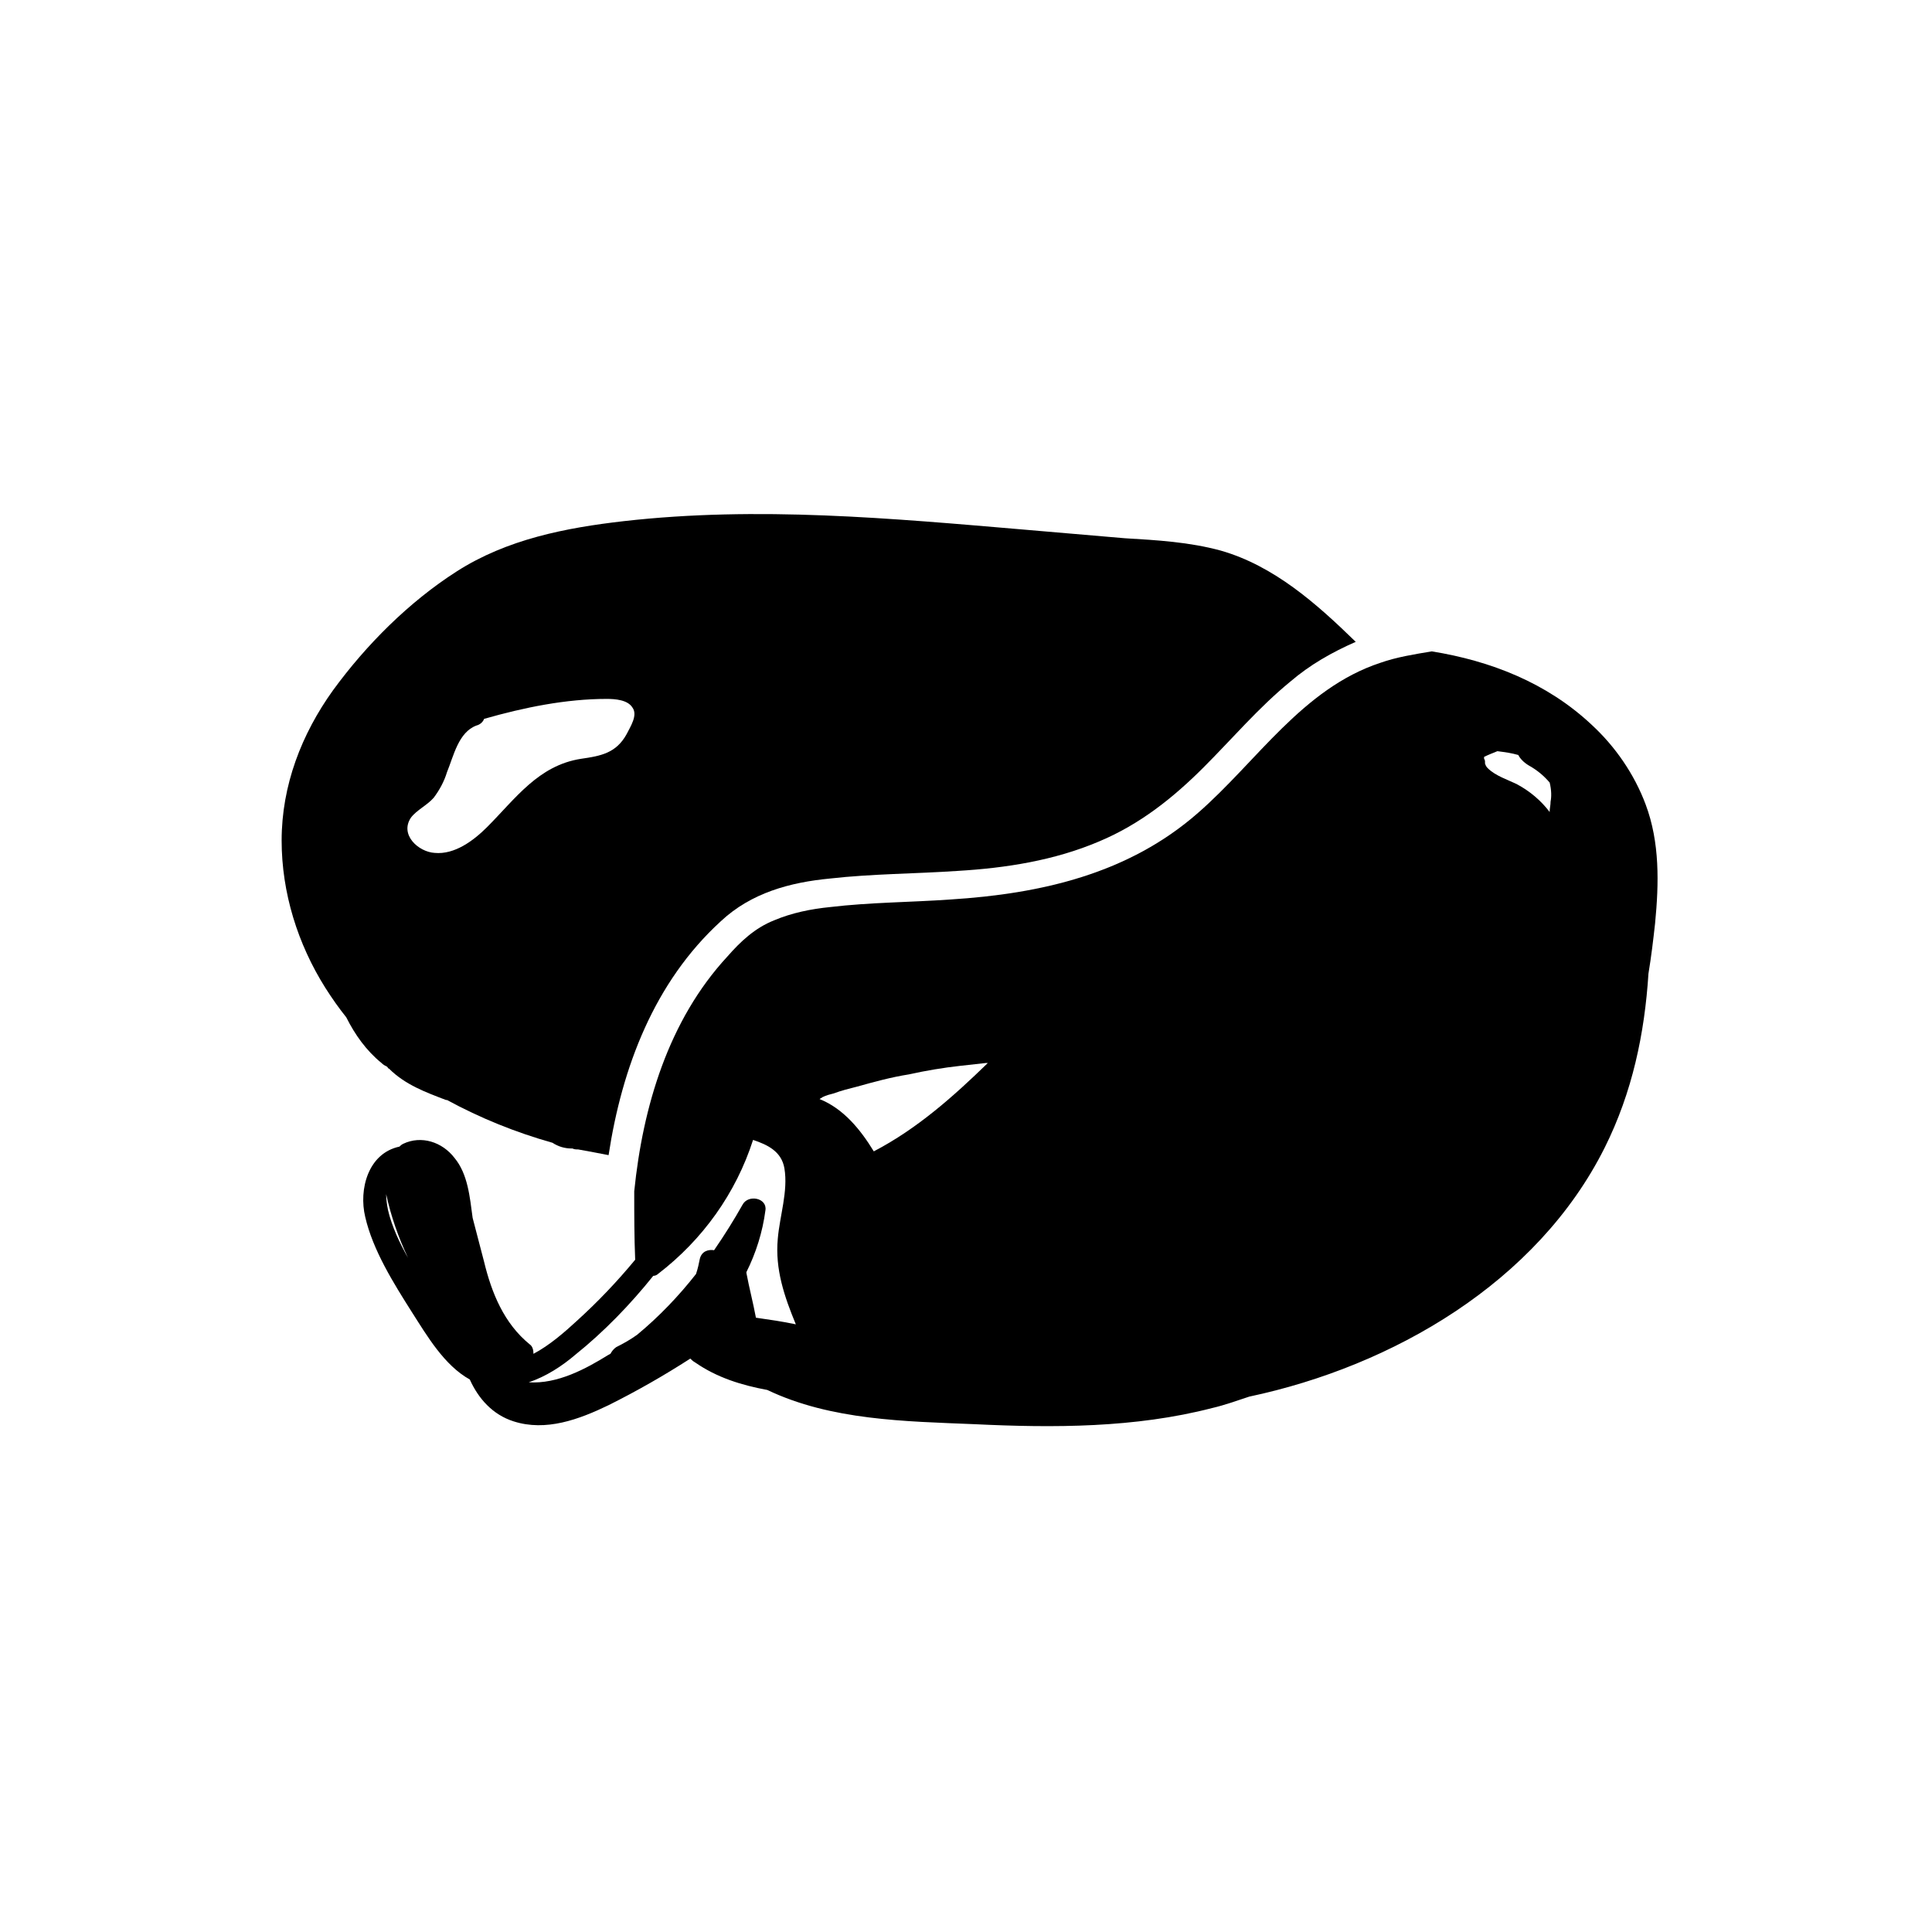
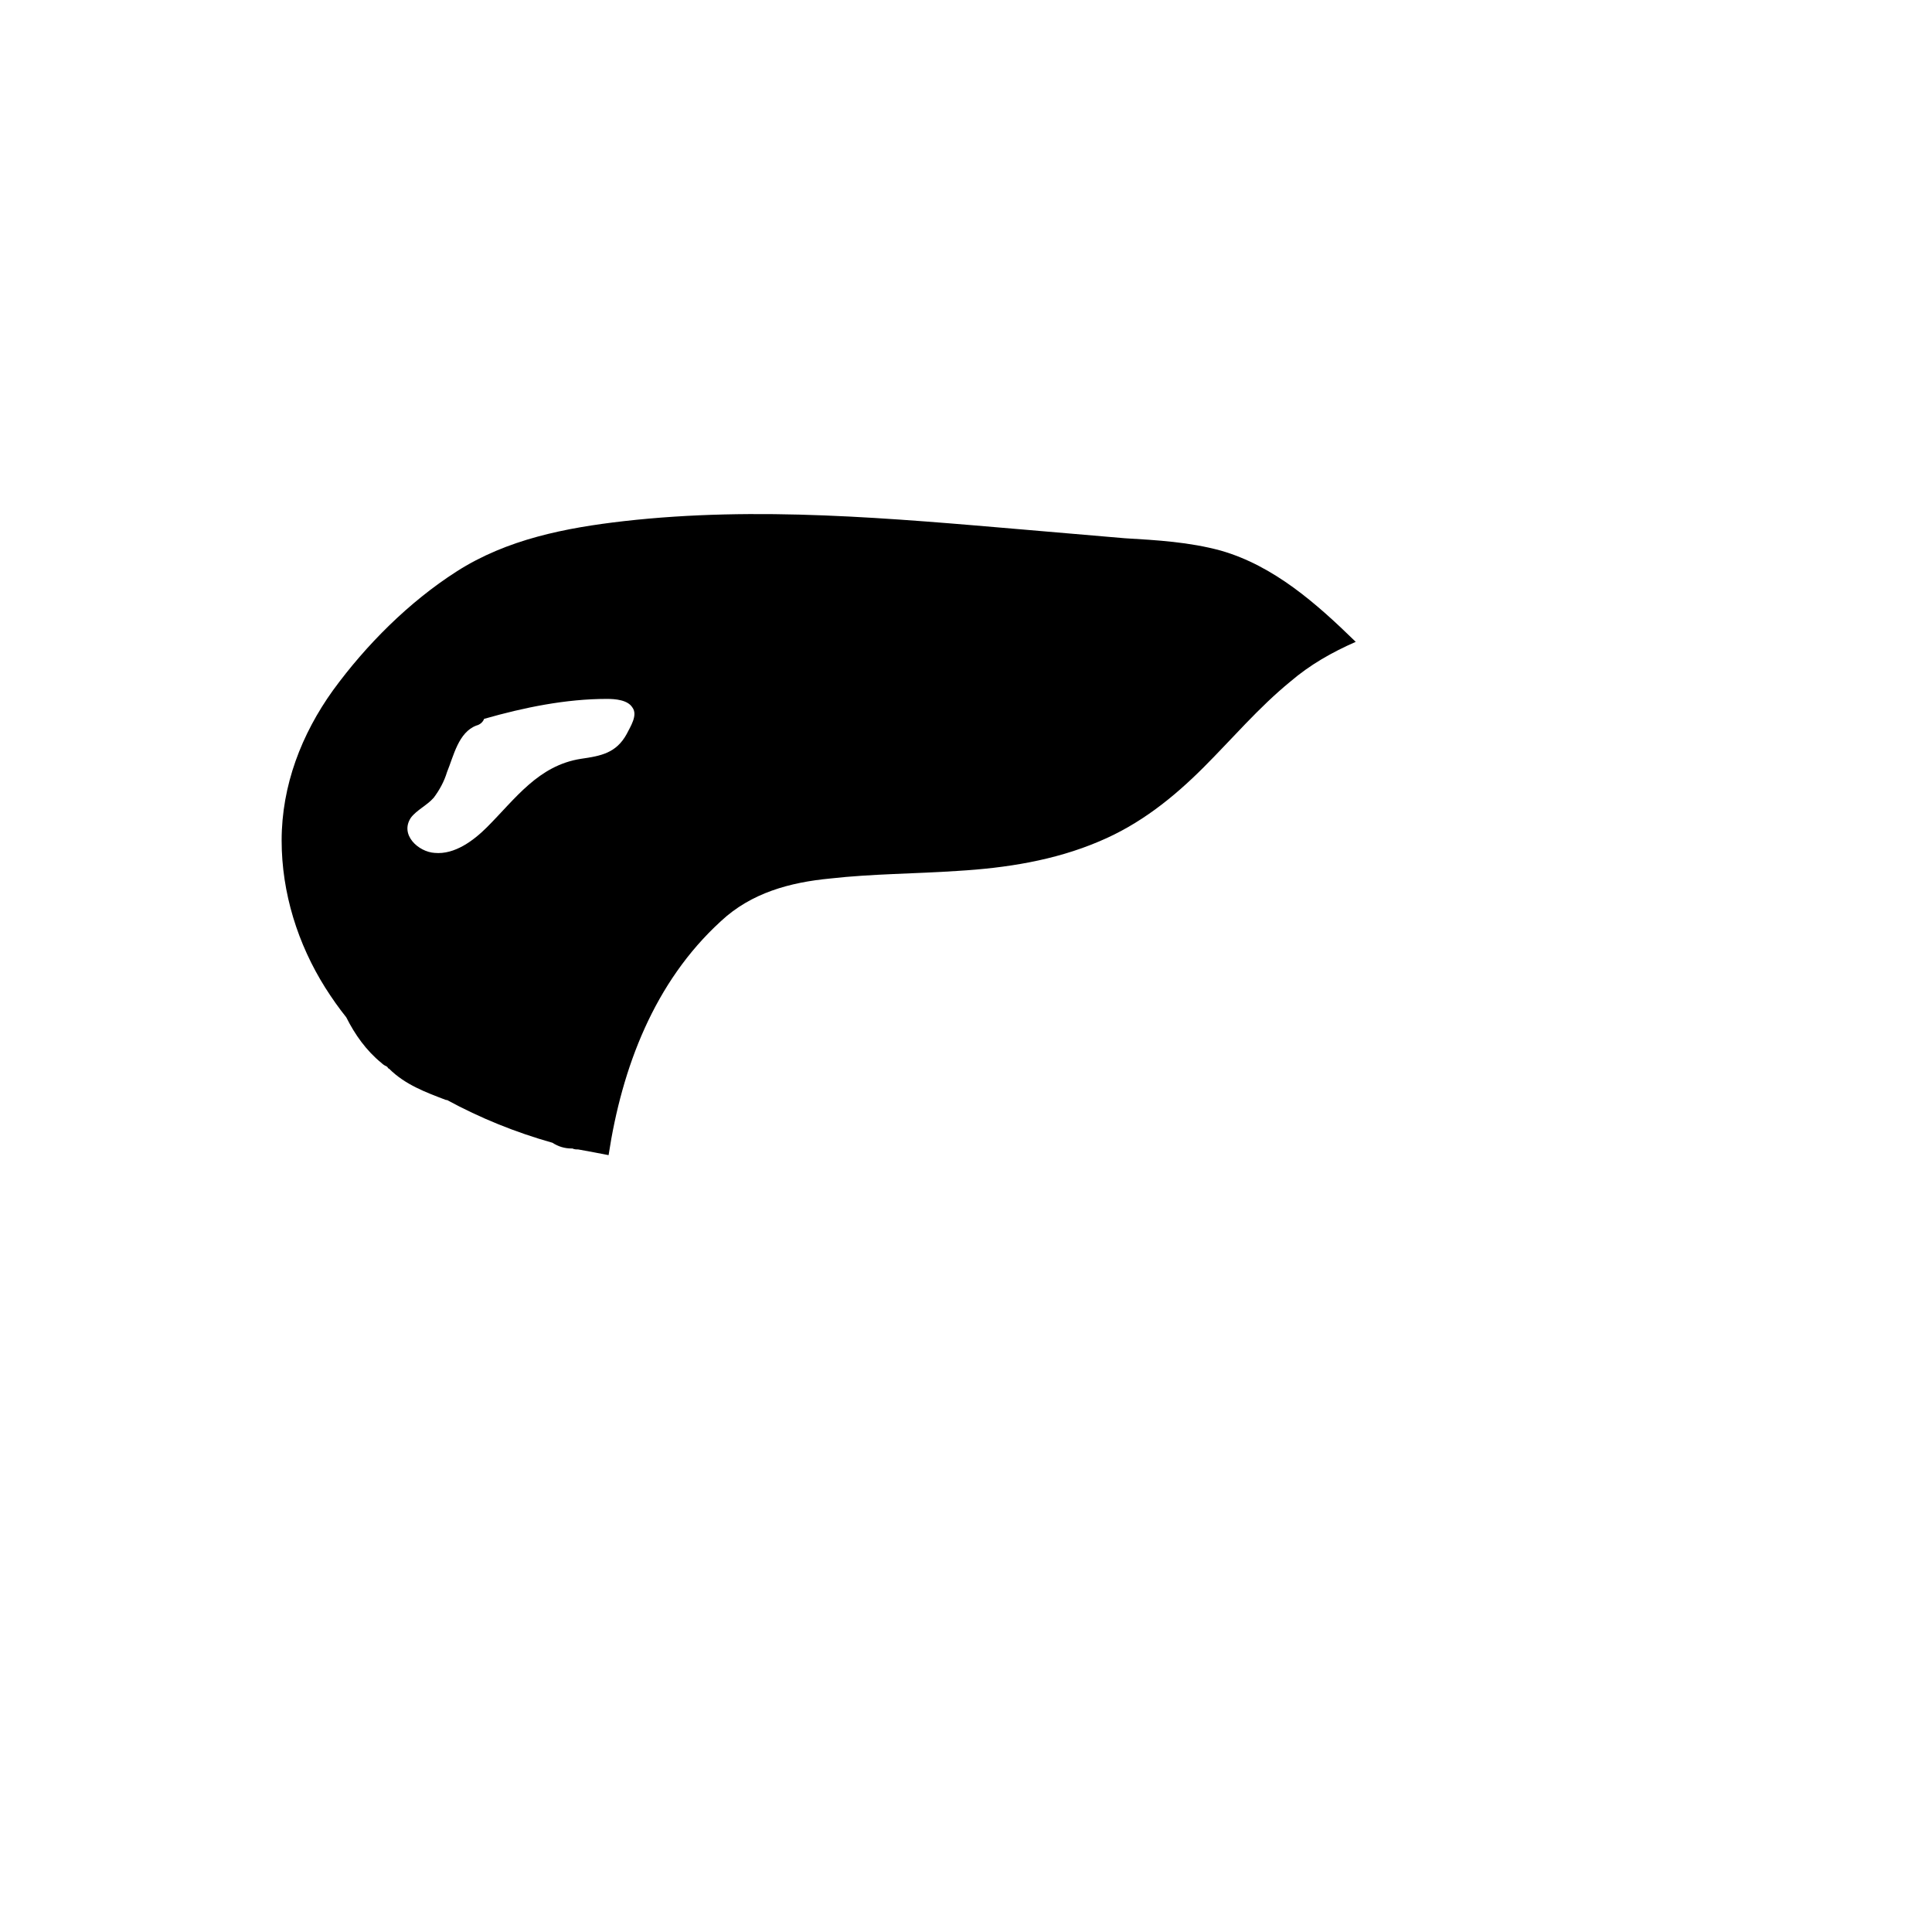
<svg xmlns="http://www.w3.org/2000/svg" fill="#000000" width="800px" height="800px" version="1.1" viewBox="144 144 512 512">
  <g>
-     <path d="m580.11 357.18c-3.023-8.062-8.062-15.367-14.359-21.16-11.84-11.082-26.703-16.879-42.32-19.398-4.535 0.754-9.32 1.512-13.602 3.023-20.656 6.801-32.746 26.199-48.367 39.801-18.391 16.121-41.562 21.41-65.496 22.922-10.578 0.754-21.41 0.754-31.992 2.016-5.039 0.504-10.078 1.512-14.863 3.527-5.039 2.016-8.816 5.543-12.344 9.574-15.617 16.879-22.418 39.801-24.688 62.219v0.25c0 6.047 0 11.84 0.25 17.887-4.785 5.793-9.824 11.082-15.367 16.121-3.273 3.023-7.305 6.551-11.586 8.816 0-1.008-0.25-2.016-1.008-2.519-6.801-5.543-10.078-13.602-12.09-21.914-1.008-3.777-2.016-7.809-3.023-11.586-0.754-5.543-1.258-11.586-4.785-15.871-3.273-4.281-8.816-6.047-13.602-3.777-0.504 0.25-0.754 0.504-1.008 0.754-8.312 1.762-10.832 11.336-9.07 18.641 2.016 8.816 7.559 17.633 12.344 25.191 4.031 6.297 8.566 14.105 15.367 17.887 2.266 5.039 6.047 9.32 11.586 11.082 8.566 2.769 17.383-0.504 25.191-4.281 7.559-3.777 14.609-7.809 21.664-12.344 0.25 0.25 0.754 0.754 1.258 1.008 5.793 4.031 12.344 6.047 19.145 7.305 16.879 8.062 36.527 8.312 54.914 9.07 20.906 1.008 42.57 1.008 62.977-4.281 3.273-0.754 6.801-2.016 9.824-3.023 38.039-8.062 76.328-30.23 94.211-66 7.305-14.609 10.578-30.23 11.586-46.098 0.754-4.535 1.258-8.816 1.762-13.352 1.02-10.582 1.273-21.414-2.508-31.488zm-333.27 107.56c-0.25-1.258-0.504-2.769-0.504-4.281 1.258 5.793 3.273 11.586 5.793 16.879-2.266-4.031-4.281-8.316-5.289-12.598zm97.488 28.465c-0.754-4.031-1.762-7.809-2.519-11.84v-0.25c2.519-5.039 4.281-10.578 5.039-16.375 0.504-3.273-4.535-4.281-6.047-1.512-2.266 4.031-4.785 8.062-7.559 12.09-1.512-0.25-3.273 0.25-3.777 2.266-0.25 1.258-0.504 2.519-1.008 4.031-4.535 5.793-9.824 11.336-15.617 16.121-1.762 1.258-3.527 2.266-5.543 3.273-0.754 0.504-1.258 1.258-1.512 1.762-0.25 0-0.25 0.25-0.504 0.25-6.047 3.777-13.602 7.809-21.16 7.305 4.535-1.512 8.816-4.281 12.344-7.305 7.559-6.047 14.609-13.352 20.656-20.906 0.504 0 1.008-0.25 1.258-0.504 11.84-9.07 20.656-21.41 25.191-35.52 3.777 1.258 7.559 3.023 8.312 7.559 1.008 6.047-1.258 12.594-1.762 18.641-0.754 8.062 1.762 15.367 4.785 22.672-3.523-0.75-7.051-1.254-10.578-1.758zm31.234-44.082c-3.527-5.793-8.062-11.336-14.359-13.855 0.25-0.25 0.504-0.25 0.754-0.504 1.008-0.504 2.016-0.754 3.023-1.008 2.016-0.754 4.031-1.258 6.047-1.762 4.535-1.258 9.07-2.519 13.855-3.273 4.535-1.008 9.07-1.762 13.602-2.266 2.266-0.25 4.535-0.504 6.801-0.754h0.504c-9.066 8.809-18.637 17.375-30.227 23.422zm179.36-92.703c0 1.008-0.25 1.762-0.25 2.769-2.266-3.023-5.289-5.543-8.566-7.305-2.519-1.258-5.793-2.266-7.809-4.281-0.25-0.25-0.504-0.504-0.754-1.258v-0.504s0-0.504-0.25-0.754v-0.504c1.008-0.504 2.266-1.008 3.527-1.512 2.016 0.25 3.777 0.504 5.543 1.008 0.504 1.008 1.512 2.016 2.769 2.769 2.266 1.258 4.031 2.769 5.543 4.535 0.496 2.012 0.496 3.777 0.246 5.035z" />
    <path d="m245.08 425.69c0.504 0.504 1.008 0.754 1.512 1.008 0.25 0.25 0.25 0.504 0.504 0.504 4.281 4.281 9.824 6.297 15.113 8.312h0.25c8.816 4.785 18.137 8.566 27.961 11.336 1.512 1.008 3.273 1.512 5.039 1.512h0.25c0.504 0.25 1.008 0.25 1.512 0.25 2.769 0.504 5.543 1.008 8.062 1.512 3.527-23.176 12.09-45.848 29.727-61.969 8.062-7.559 18.391-10.328 28.969-11.336 11.082-1.258 22.672-1.258 33.754-2.016 12.848-0.754 25.695-2.769 37.535-7.809 10.832-4.535 19.648-11.586 27.711-19.648 7.559-7.559 14.609-15.871 22.922-22.672 5.289-4.535 11.082-7.809 17.383-10.578-10.328-10.078-21.664-20.152-35.77-24.184-8.312-2.266-16.879-2.769-25.441-3.273-8.816-0.754-17.633-1.512-26.449-2.266-35.52-3.023-70.785-6.297-106.3-2.266-15.367 1.762-30.984 4.785-44.336 13.352-12.594 8.062-23.93 19.398-32.746 31.488-8.316 11.586-13.605 25.188-13.605 39.797 0 13.855 4.281 27.457 11.586 39.047 1.762 2.769 3.527 5.289 5.543 7.809 2.266 4.535 5.289 8.816 9.32 12.09zm7.809-64.988c1.512-2.016 4.281-3.273 6.047-5.289 1.512-2.016 2.769-4.281 3.527-6.801 1.762-4.281 3.023-10.578 7.809-12.344 1.008-0.25 1.762-1.008 2.016-1.762 10.578-3.023 21.664-5.289 32.496-5.289 2.266 0 5.543 0.25 6.801 2.266 1.512 2.016-0.504 5.039-1.512 7.055-2.769 5.039-6.801 5.793-12.09 6.551-11.336 1.762-17.383 10.578-24.938 18.137-3.527 3.527-8.566 7.305-13.855 6.801-4.285-0.258-9.324-4.793-6.301-9.324z" />
  </g>
</svg>